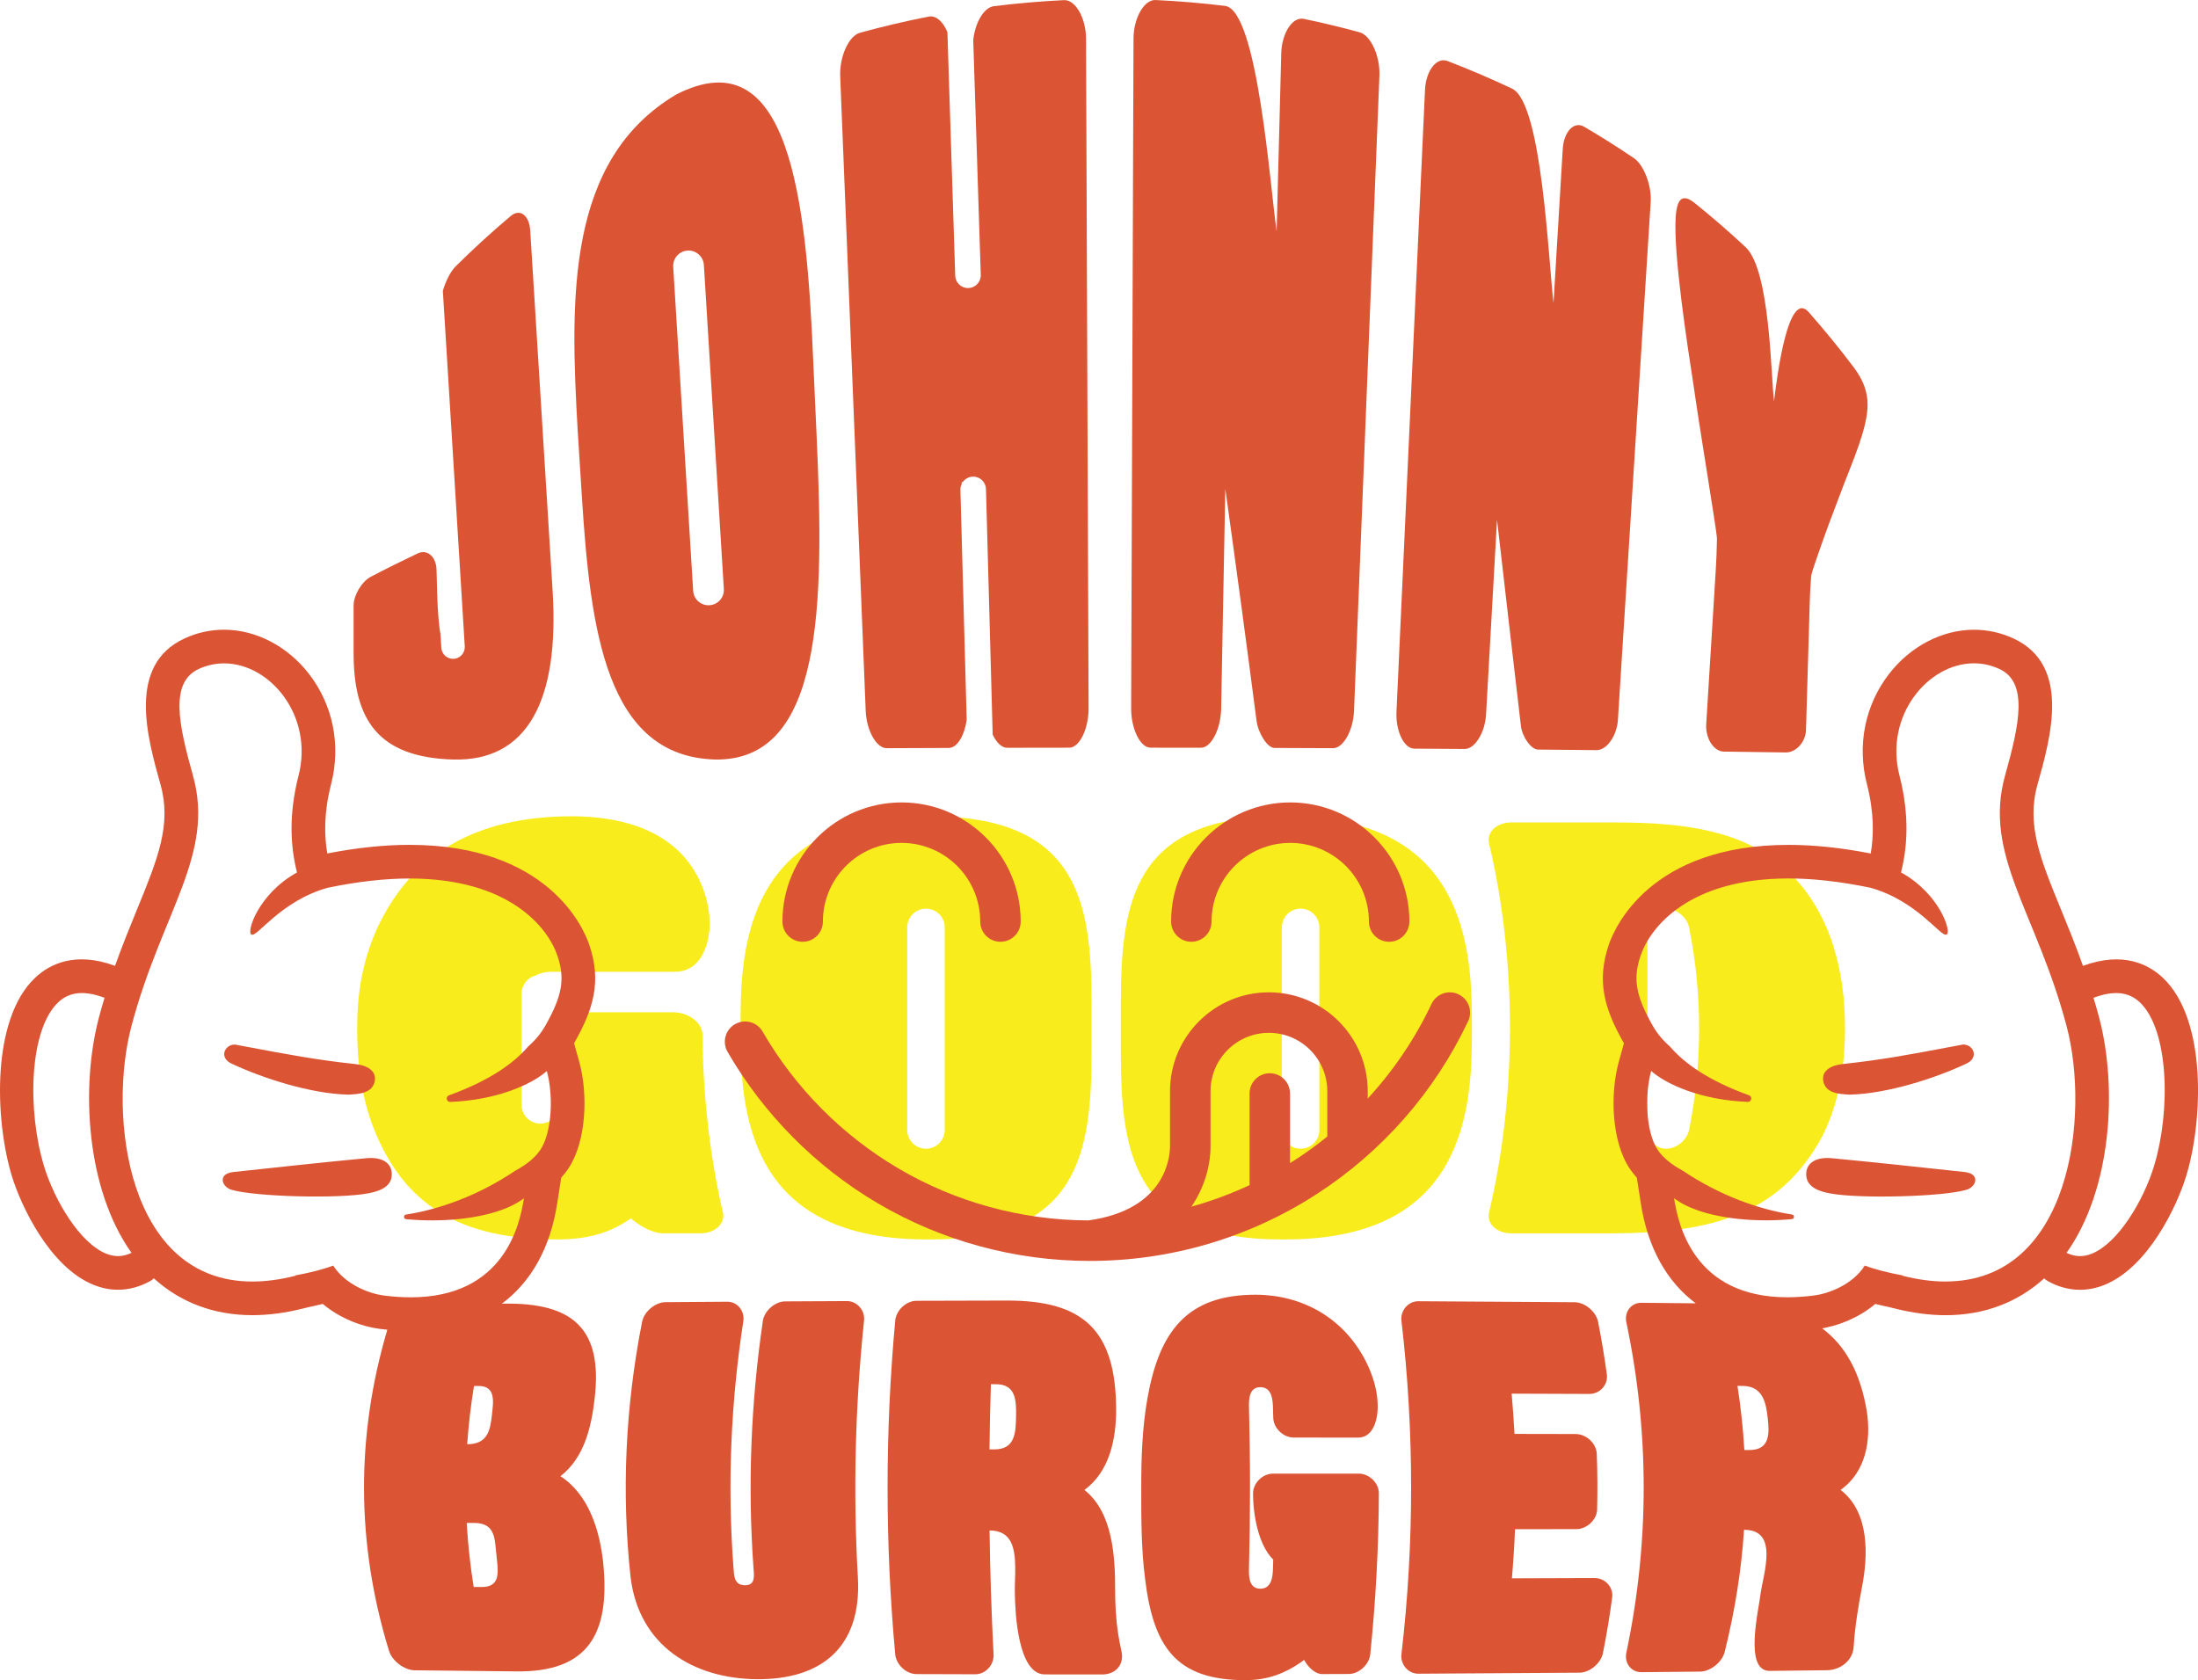
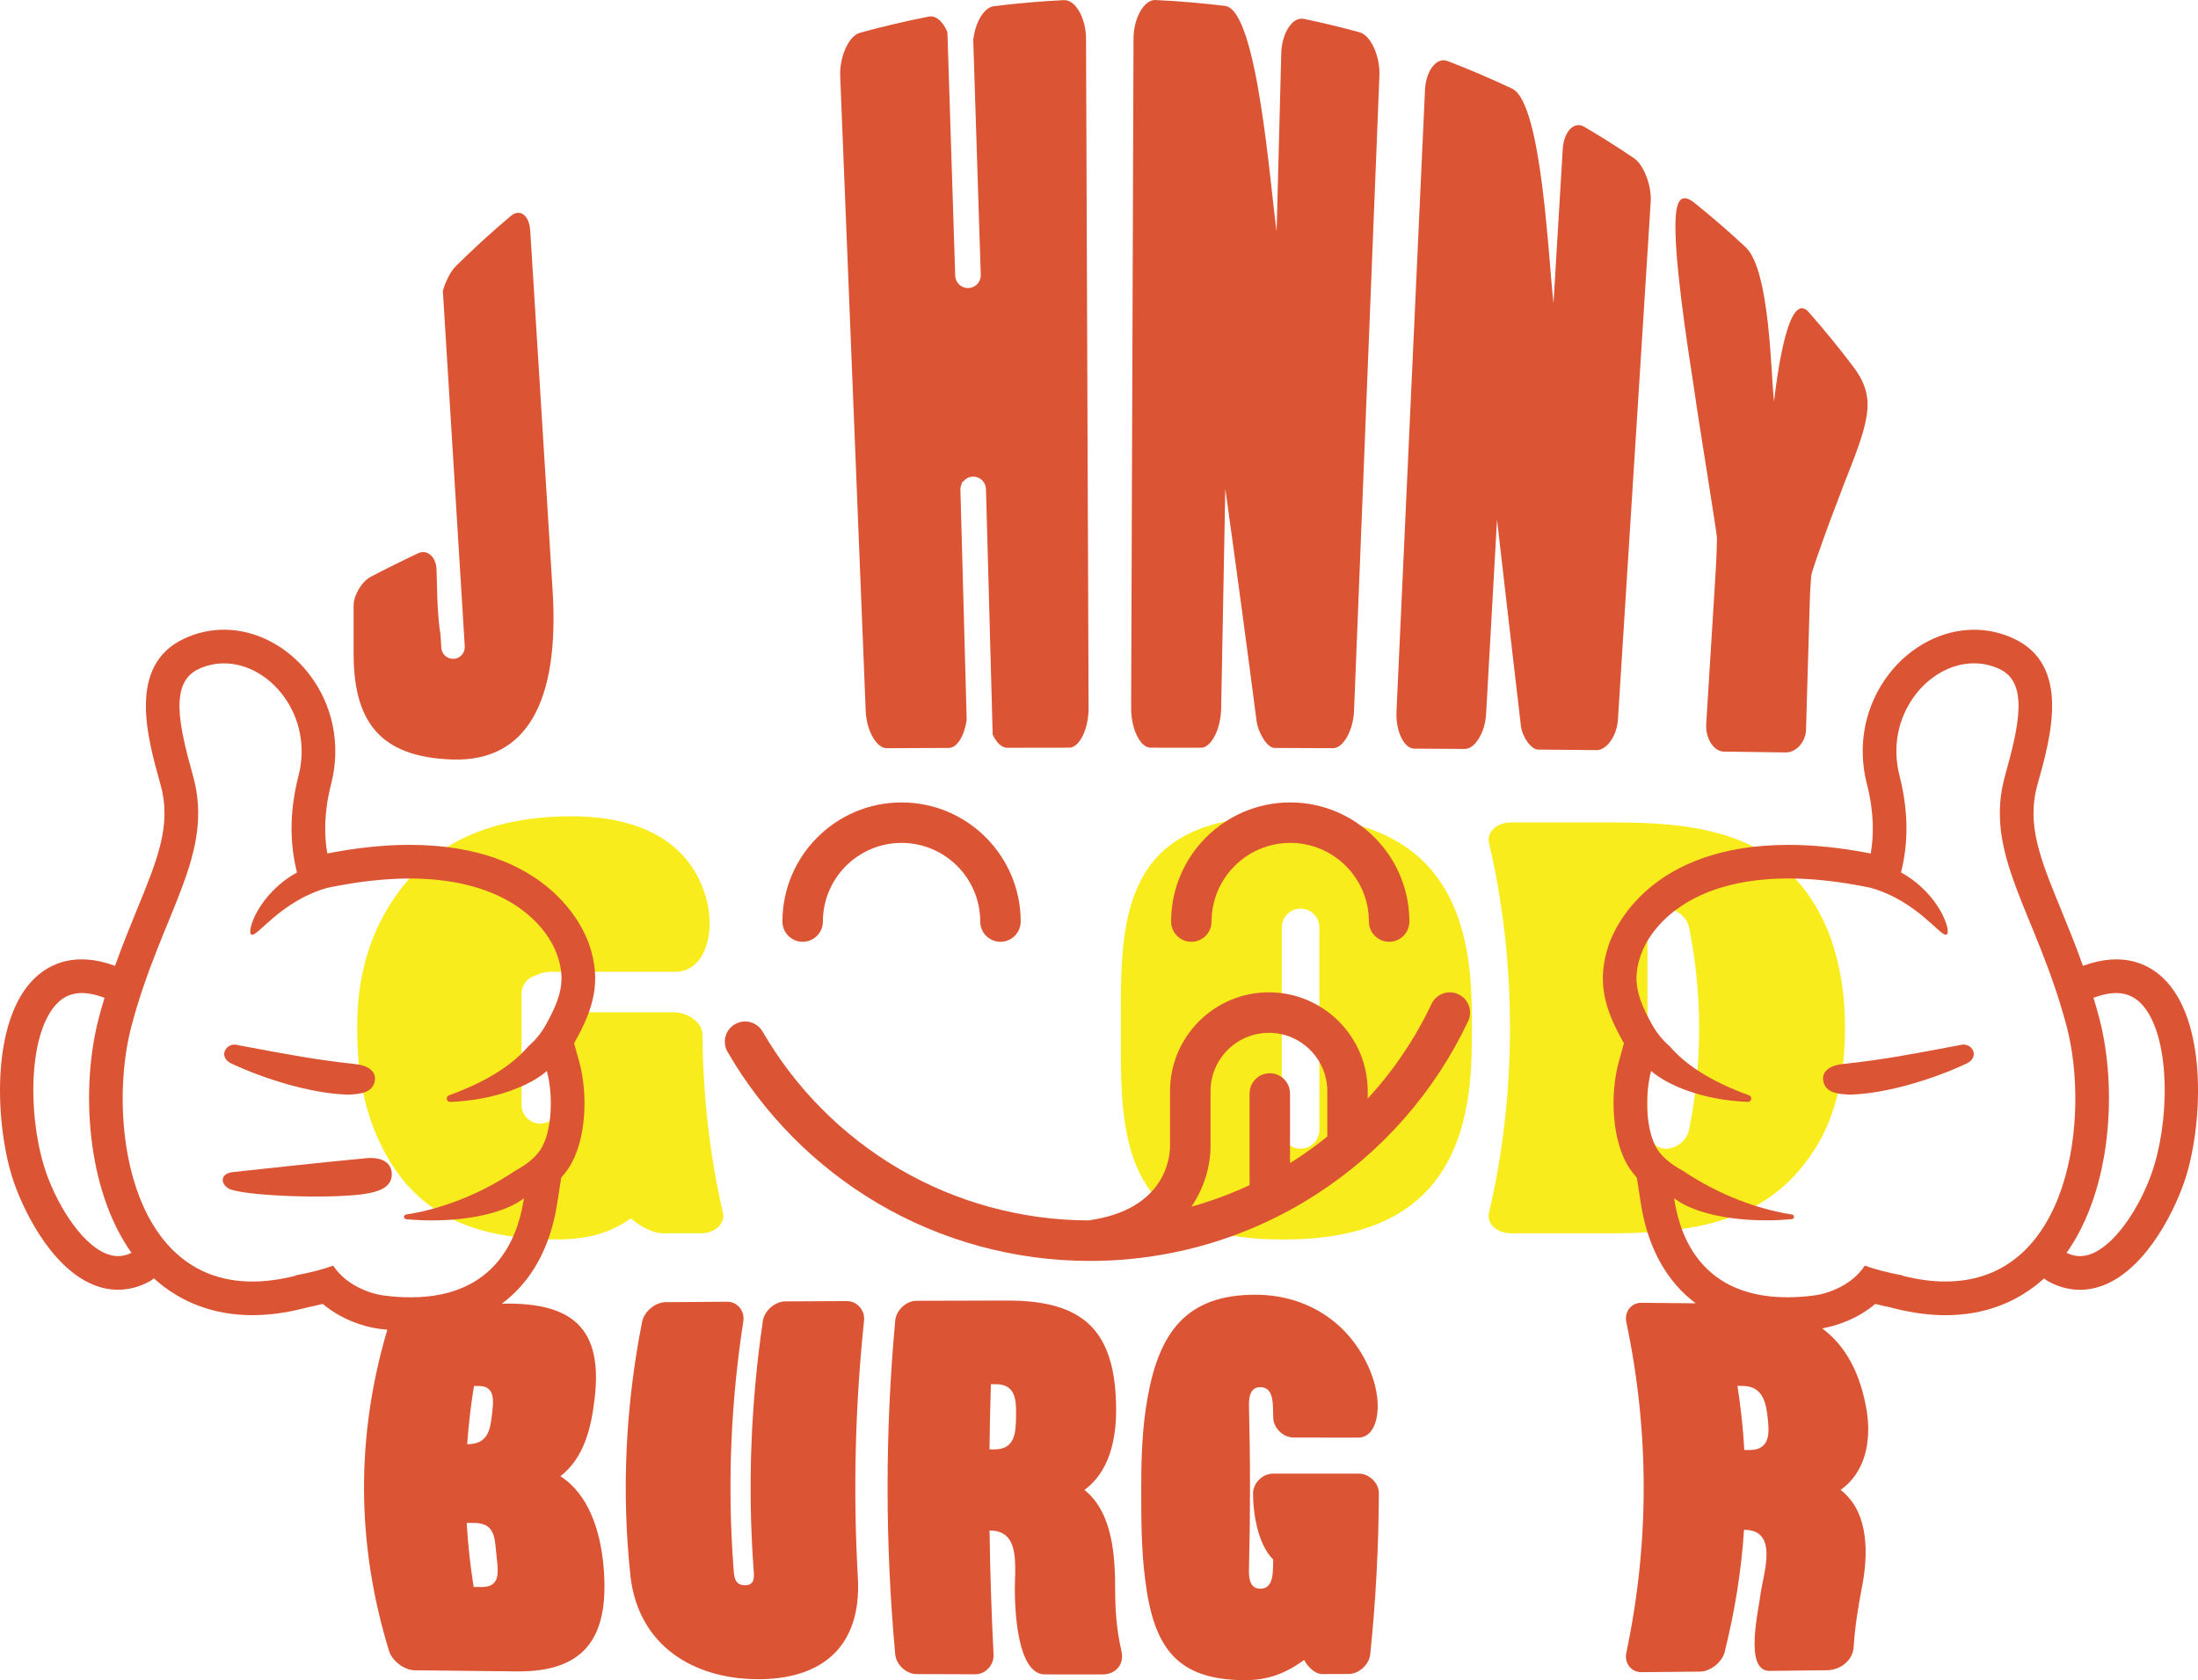
<svg xmlns="http://www.w3.org/2000/svg" xml:space="preserve" width="187.619mm" height="143.432mm" version="1.1" style="shape-rendering:geometricPrecision; text-rendering:geometricPrecision; image-rendering:optimizeQuality; fill-rule:evenodd; clip-rule:evenodd" viewBox="0 0 187.619 143.432">
  <defs>
    <style type="text/css"> .fil1 {fill:#DB5433} .fil0 {fill:#F9EC1D} </style>
  </defs>
  <g id="Layer_x0020_1">
    <g id="_839288576">
-       <path class="fil0" d="M79.27 69.686c-12.866,-0.055 -15.893,7.422 -16.039,16.066 -0.032,1.329 -0.032,2.661 0,3.991 0.146,8.644 3.173,16.121 16.039,16.066 12.863,0.055 13.899,-7.422 13.907,-16.066 0,-1.329 0,-2.661 0,-3.991 -0.008,-8.644 -1.044,-16.121 -13.907,-16.066zm1.37 26.775l0 0c0,0.884 -0.717,1.601 -1.601,1.601 -0.884,0 -1.601,-0.717 -1.601,-1.601l0 -17.291c0,-0.884 0.717,-1.601 1.601,-1.601 0.884,0 1.601,0.717 1.601,1.601l0 17.291z" />
      <path class="fil0" d="M61.706 103.519c-1.124,-4.852 -1.705,-10.022 -1.744,-15.201 -0.009,-0.998 -1.176,-1.901 -2.487,-1.901l-9.755 0 0 7.899c0,0.884 -0.717,1.601 -1.601,1.601 -0.884,0 -1.601,-0.717 -1.601,-1.601l0 -9.493c0,-0.738 0.498,-1.356 1.176,-1.543 0.398,-0.203 0.874,-0.325 1.367,-0.325l10.566 0c2.109,0 2.759,-2.126 2.904,-3.339 0.151,-1.356 -0.096,-2.653 -0.554,-3.845 -1.599,-4.12 -5.616,-6.078 -11.192,-6.087 -8.236,0.01 -13.626,3.253 -16.569,9.512 -1.288,2.8 -1.732,5.699 -1.728,8.55 -0.003,2.899 0.326,5.846 1.452,8.69 2.586,6.389 7.22,9.358 15.625,9.371 2.62,-0.001 4.537,-0.562 6.288,-1.801 0.646,0.576 1.805,1.278 2.738,1.278l3.214 0c1.224,0 2.113,-0.831 1.901,-1.767z" />
      <path class="fil0" d="M125.619 85.752c-0.15,-8.644 -3.232,-16.121 -16.098,-16.066 -12.864,-0.055 -13.842,7.422 -13.848,16.066 0.002,1.329 0.002,2.661 0,3.991 0.005,8.644 0.985,16.121 13.848,16.066 12.867,0.055 15.948,-7.422 16.098,-16.066 0.033,-1.329 0.033,-2.661 0,-3.991zm-13 10.708l0 0c0,0.884 -0.717,1.601 -1.601,1.601 -0.884,0 -1.601,-0.717 -1.601,-1.601l0 -17.291c0,-0.884 0.717,-1.601 1.601,-1.601 0.884,0 1.601,0.717 1.601,1.601l0 17.291z" />
      <path class="fil0" d="M156.503 80.789c-1.143,-3.679 -3.785,-7.768 -9.094,-9.434 -3.186,-1.016 -6.675,-1.143 -9.656,-1.145l-8.765 0c-1.224,0 -2.107,0.831 -1.889,1.766 2.388,10.062 2.388,21.481 0,31.544 -0.218,0.935 0.666,1.766 1.889,1.766l8.765 0c8.021,-0.031 14.079,-1.435 17.774,-8.242 1.52,-3.023 1.966,-6.207 1.96,-9.296 0,-2.329 -0.267,-4.658 -0.984,-6.958l0 -0.001zm-12.329 15.689l0 0c-0.194,0.877 -1.087,1.583 -1.949,1.584 -0.865,0.001 -1.583,-0.716 -1.601,-1.601l0 -17.291c0.018,-0.885 0.737,-1.602 1.601,-1.601 0.863,0.001 1.755,0.706 1.949,1.583 1.152,5.717 1.152,11.608 0,17.325z" />
      <path class="fil1" d="M98.201 63.827c1.437,0.001 2.876,0.003 4.313,0.006 0.87,0 1.688,-1.583 1.722,-3.333 0.119,-6.256 0.237,-12.512 0.355,-18.77 0.927,6.643 1.816,13.251 2.667,19.797 0.14,1.078 0.938,2.321 1.518,2.322 1.673,0.005 3.345,0.013 5.017,0.02 0.869,0.001 1.717,-1.514 1.786,-3.19 0.721,-18.068 1.444,-36.137 2.166,-54.205 0.068,-1.675 -0.73,-3.453 -1.687,-3.717 -1.576,-0.43 -3.164,-0.812 -4.76,-1.145 -0.968,-0.205 -1.887,1.204 -1.931,2.941 -0.132,5.064 -0.264,10.13 -0.395,15.194 -0.562,-3.861 -1.623,-18.871 -4.393,-19.242 -1.973,-0.24 -3.953,-0.408 -5.936,-0.502 -0.985,-0.048 -1.882,1.534 -1.887,3.304 -0.068,19.048 -0.136,38.096 -0.203,57.145 -0.006,1.77 0.777,3.372 1.648,3.373l-0.002 0.004z" />
      <path class="fil1" d="M120.716 63.908c1.437,0.009 2.873,0.019 4.309,0.029 0.869,0.002 1.735,-1.396 1.824,-2.943 0.312,-5.543 0.624,-11.085 0.935,-16.628 0.692,6.021 1.369,11.894 2.039,17.597 0.11,0.942 0.876,2.023 1.454,2.025 1.67,0.015 3.34,0.032 5.008,0.048 0.869,0.003 1.734,-1.228 1.819,-2.591 0.933,-14.741 1.867,-29.483 2.799,-44.225 0.087,-1.363 -0.585,-3.141 -1.428,-3.717 -1.39,-0.941 -2.805,-1.834 -4.242,-2.678 -0.87,-0.517 -1.748,0.4 -1.839,1.903 -0.262,4.378 -0.524,8.756 -0.787,13.134 -0.43,-3.466 -0.963,-16.977 -3.505,-18.28 -1.823,-0.865 -3.674,-1.655 -5.546,-2.373 -0.93,-0.361 -1.846,0.827 -1.92,2.476 -0.811,17.693 -1.623,35.386 -2.434,53.079 -0.075,1.648 0.645,3.14 1.515,3.142l0 0.001z" />
      <path class="fil1" d="M145.781 40.792c0.112,0.798 0.796,4.889 0.778,5.219 -0.022,1.764 -0.165,3.544 -0.266,5.281 -0.204,3.53 -0.447,6.998 -0.653,10.532 -0.071,1.224 0.649,2.334 1.518,2.338 1.762,0.023 3.523,0.047 5.286,0.072 0.869,0.004 1.683,-0.901 1.714,-1.904 0.099,-2.939 0.157,-5.839 0.257,-8.784 0.049,-1.446 0.061,-2.959 0.186,-4.374 0.015,-0.312 0.972,-2.941 1.127,-3.392 0.568,-1.581 1.147,-3.045 1.664,-4.437 0.691,-1.819 2.046,-4.86 2.023,-6.808 -0.004,-1.11 -0.362,-2.082 -1.201,-3.204 -1.218,-1.61 -2.482,-3.159 -3.789,-4.645 -1.801,-2.145 -2.749,5.543 -2.999,7.584 -0.272,-2.4 -0.338,-11.091 -2.382,-13.132 -1.415,-1.324 -2.869,-2.585 -4.36,-3.784 -1.032,-0.833 -1.544,-0.486 -1.651,1.222 -0.197,3.145 0.986,10.814 1.505,14.187 0.395,2.735 0.835,5.424 1.243,8.028l-0.001 0z" />
      <path class="fil1" d="M47.837 126.021c2.037,-1.584 2.633,-4.175 2.916,-6.591 0.737,-6.085 -1.952,-8.202 -7.625,-8.144 -0.098,0.001 -0.195,0.002 -0.292,0.004 2.497,-1.851 4.137,-4.76 4.726,-8.558l0.341 -2.197c0.226,-0.249 0.428,-0.507 0.606,-0.773 1.589,-2.374 1.671,-6.46 0.94,-9.1l-0.445 -1.605c0.025,-0.043 0.05,-0.086 0.074,-0.13 1.558,-2.778 2.304,-5.139 1.206,-8.321 -0.489,-1.416 -3.525,-8.483 -15.326,-8.484 -2.164,0 -4.516,0.247 -7.019,0.735 -0.266,-1.532 -0.3,-3.487 0.326,-5.925 0.854,-3.327 0.161,-6.76 -1.902,-9.419 -1.824,-2.352 -4.529,-3.757 -7.236,-3.757l-0.001 0c-1.17,0 -2.307,0.251 -3.378,0.748 -4.909,2.275 -3.188,8.406 -2.048,12.464 0.963,3.427 -0.226,6.33 -2.026,10.724 -0.596,1.455 -1.236,3.026 -1.854,4.757 -3.412,-1.254 -5.59,-0.141 -6.814,1.013 -3.779,3.562 -3.43,12.188 -2.005,16.896 0.777,2.565 3.238,7.815 6.992,9.328 0.688,0.276 1.386,0.415 2.082,0.415 0.939,0 1.871,-0.252 2.765,-0.752 0.111,-0.062 0.205,-0.139 0.291,-0.223 2.274,2.064 5.14,3.145 8.408,3.145 1.383,0 2.853,-0.194 4.372,-0.578l0.454 -0.114c0.409,-0.084 0.806,-0.174 1.183,-0.269 1.521,1.28 3.403,1.942 4.821,2.125 0.232,0.03 0.464,0.056 0.693,0.079 -2.699,9.111 -2.652,18.305 0.144,27.413 0.263,0.861 1.312,1.648 2.175,1.66 2.911,0.035 5.823,0.066 8.734,0.095 6.062,0.064 7.972,-3.184 7.381,-9.193 -0.279,-2.752 -1.202,-5.888 -3.658,-7.47l0 0.001zm-5.847 -5.226l0 0c-0.154,1.369 -0.394,2.491 -2.111,2.494 0.116,-1.658 0.31,-3.316 0.579,-4.971 0.127,0 0.255,-0.002 0.382,-0.002 1.524,-0.009 1.265,1.401 1.15,2.48l0 -0.001zm-32.922 -13.771l0 0c-2.254,-0.907 -4.421,-4.539 -5.317,-7.496 -1.429,-4.717 -1.276,-11.614 1.226,-13.973 0.938,-0.884 2.201,-1.016 3.861,-0.406 0.029,0.011 0.058,0.014 0.088,0.023 -0.165,0.545 -0.325,1.098 -0.478,1.675 -1.579,5.95 -1.099,14.652 2.778,20.104 -0.723,0.346 -1.415,0.37 -2.156,0.072zm19.374 1.012l0 0c-0.819,0.316 -2.006,0.619 -3.244,0.844 0.003,0.01 0.006,0.02 0.009,0.03 -1.326,0.336 -2.546,0.491 -3.668,0.491 -10.692,0 -12.348,-14.165 -10.317,-21.816 2.58,-9.72 7.147,-14.617 5.244,-21.392 -1.229,-4.378 -1.984,-7.935 0.489,-9.081 0.711,-0.33 1.444,-0.482 2.171,-0.482 3.942,0 7.662,4.499 6.356,9.589 -0.896,3.492 -0.646,6.227 -0.131,8.262 -3.374,1.864 -4.36,5.21 -3.875,5.304 0.464,0.245 2.483,-2.878 6.487,-3.997 2.647,-0.551 4.97,-0.793 6.993,-0.793 8.468,0 11.776,4.133 12.61,6.548 0.708,2.051 0.392,3.506 -0.995,5.979 -0.395,0.705 -0.903,1.304 -1.493,1.817 -1.223,1.429 -3.283,2.909 -6.753,4.166 -0.308,0.111 -0.222,0.563 0.098,0.563 0.004,0 0.009,0 0.014,0 3.991,-0.159 6.952,-1.498 8.241,-2.639 0.558,2.017 0.466,5.204 -0.559,6.737 -0.445,0.666 -1.184,1.262 -2.124,1.766l-0.001 0c-3.237,2.177 -6.553,3.321 -9.341,3.752 -0.232,0.036 -0.221,0.372 0.013,0.394 0.741,0.068 1.484,0.102 2.216,0.102 3.226,0 6.231,-0.653 7.841,-1.886 -0.344,2.217 -1.653,8.454 -9.669,8.454 -0.716,0 -1.486,-0.05 -2.314,-0.157 -1.122,-0.145 -3.223,-0.868 -4.297,-2.551l0.001 -0.003zm12.669 27.443l0 0c-0.227,-0.001 -0.452,-0.003 -0.679,-0.004 -0.291,-1.821 -0.49,-3.644 -0.594,-5.469 0.2,0 0.4,0 0.601,0.001 1.418,0.003 1.75,0.751 1.861,1.996 0.035,0.387 0.074,0.775 0.118,1.162 0.127,1.162 0.221,2.323 -1.306,2.314l0 0.001z" />
      <path class="fil1" d="M72.293 111.069c-1.758,0.008 -3.516,0.016 -5.273,0.026 -0.863,0.005 -1.776,0.8 -1.905,1.677 -1.022,6.982 -1.301,14.031 -0.8,21.049 0.047,0.671 0.203,1.509 -0.731,1.506 -0.934,-0.003 -0.926,-0.84 -0.975,-1.511 -0.53,-7.013 -0.235,-14.057 0.842,-21.036 0.132,-0.876 -0.513,-1.662 -1.377,-1.656 -1.758,0.012 -3.516,0.024 -5.273,0.038 -0.864,0.006 -1.82,0.801 -1.992,1.673 -1.424,7.23 -1.769,14.527 -0.986,21.789 0.711,5.88 5.38,8.685 10.807,8.724 5.494,0.035 8.925,-2.738 8.598,-8.667 -0.419,-7.314 -0.234,-14.668 0.527,-21.948 0.09,-0.878 -0.601,-1.669 -1.464,-1.665l0 0.001z" />
      <path class="fil1" d="M95.19 135.8c-0.002,-2.864 -0.175,-6.667 -2.626,-8.61 2.149,-1.562 2.708,-4.351 2.709,-6.84 -0.022,-6.788 -2.782,-9.335 -9.302,-9.326 -2.582,0.004 -5.163,0.012 -7.745,0.02 -0.864,0.003 -1.728,0.8 -1.809,1.679 -0.872,9.461 -0.872,19.05 0,28.51 0.082,0.879 0.945,1.677 1.809,1.679 1.675,0.006 3.35,0.01 5.026,0.015 0.864,0.002 1.601,-0.791 1.558,-1.672 -0.18,-3.521 -0.296,-7.061 -0.343,-10.604 1.93,0 2.16,1.562 2.191,3.079 0.015,0.759 -0.052,1.56 -0.03,2.36 0.027,1.562 0.251,6.848 2.557,6.848 1.634,0.002 3.268,0.003 4.902,0.004 0.946,0 1.689,-0.586 1.691,-1.551 0,-0.21 -0.041,-0.377 -0.082,-0.587 -0.374,-1.637 -0.505,-3.319 -0.506,-5.004l0.001 0zm-8.461 -14.856l0 0c-0.024,1.35 -0.079,2.784 -1.839,2.785 -0.144,0 -0.285,0 -0.429,0 0.022,-1.857 0.062,-3.712 0.121,-5.565 0.141,0 0.282,0 0.424,0 1.738,-0.002 1.745,1.43 1.723,2.779z" />
      <path class="fil1" d="M115.979 125.8c-2.435,0 -4.869,-0.001 -7.304,-0.002 -0.902,0 -1.714,0.801 -1.717,1.688 0,1.773 0.437,4.389 1.723,5.651 -0.008,0.267 -0.015,0.533 -0.023,0.8 -0.021,0.716 -0.141,1.685 -1.076,1.686 -0.933,0.001 -0.989,-0.968 -0.972,-1.684 0.118,-4.607 0.119,-9.23 0.002,-13.837 -0.017,-0.717 0.039,-1.685 0.971,-1.684 0.977,0.001 1.058,1.054 1.078,1.77 0.008,0.294 0.016,0.548 0.023,0.843 0.023,0.885 0.851,1.687 1.751,1.687 1.829,0.001 3.657,0.002 5.485,0.004 1.461,0.001 1.737,-1.892 1.673,-2.986 -0.064,-1.219 -0.442,-2.396 -0.987,-3.488 -1.91,-3.78 -5.492,-5.712 -9.414,-5.723 -5.89,-0.013 -8.236,3.163 -9.241,8.811 -0.454,2.529 -0.536,5.106 -0.535,7.64 0,2.577 -0.005,5.196 0.322,7.767 0.704,5.775 2.576,8.698 8.592,8.686 1.848,-0.005 3.405,-0.552 4.989,-1.728 0.291,0.544 0.891,1.21 1.55,1.208 0.755,-0.003 1.511,-0.005 2.265,-0.008 0.864,-0.004 1.738,-0.801 1.83,-1.679 0.469,-4.56 0.718,-9.149 0.735,-13.741 0.004,-0.884 -0.821,-1.685 -1.722,-1.685l0.002 0.002z" />
-       <path class="fil1" d="M136.118 134.712c-2.354,0.009 -4.709,0.017 -7.064,0.024 0.121,-1.395 0.21,-2.793 0.266,-4.191 1.745,-0.003 3.488,-0.005 5.231,-0.008 0.9,-0.002 1.756,-0.798 1.777,-1.676 0.042,-1.589 0.031,-3.179 -0.031,-4.767 -0.035,-0.878 -0.899,-1.673 -1.798,-1.676 -1.741,-0.004 -3.483,-0.007 -5.224,-0.01 -0.059,-1.146 -0.14,-2.291 -0.243,-3.436 2.21,0.007 4.423,0.015 6.633,0.024 0.894,0.004 1.614,-0.786 1.494,-1.661 -0.203,-1.5 -0.452,-2.999 -0.748,-4.495 -0.172,-0.872 -1.13,-1.666 -1.994,-1.673 -4.449,-0.034 -8.899,-0.062 -13.347,-0.085 -0.864,-0.005 -1.543,0.785 -1.444,1.663 1.102,9.448 1.102,19.021 0,28.471 -0.099,0.878 0.58,1.667 1.444,1.663 4.586,-0.023 9.174,-0.053 13.76,-0.088 0.864,-0.006 1.821,-0.801 1.996,-1.674 0.314,-1.578 0.577,-3.159 0.788,-4.743 0.119,-0.875 -0.604,-1.664 -1.498,-1.661l0 -0.001z" />
-       <path class="fil1" d="M49.66 42.266c0.73,11.577 2.077,22.294 11.362,22.571 9.243,0.173 9.325,-13.236 8.694,-27.387 -0.099,-2.198 -0.199,-4.395 -0.298,-6.592 -0.574,-13.99 -2.073,-27.726 -11.708,-22.784 -9.376,5.58 -9.05,17.344 -8.394,28.76 0.115,1.811 0.23,3.621 0.344,5.432l0.001 0zm9.032 -20.874l0 0c0.723,-0.045 1.345,0.505 1.39,1.228l1.704 27.659c0.045,0.722 -0.505,1.345 -1.228,1.389 -0.723,0.045 -1.345,-0.505 -1.39,-1.228l-1.704 -27.659c-0.044,-0.722 0.505,-1.345 1.228,-1.39z" />
+       <path class="fil1" d="M136.118 134.712l0 -0.001z" />
      <path class="fil1" d="M38.67 64.837c6.316,0.18 9.092,-4.979 8.5,-14.415 -0.637,-10.249 -1.274,-20.498 -1.911,-30.747 -0.082,-1.307 -0.883,-1.902 -1.672,-1.228 -1.606,1.353 -3.169,2.779 -4.684,4.281 -0.46,0.461 -0.868,1.284 -1.101,2.105l1.87 30.345c0.034,0.553 -0.386,1.029 -0.939,1.063 -0.553,0.034 -1.029,-0.387 -1.063,-0.939l-0.072 -1.176c-0.177,-0.96 -0.236,-2.308 -0.265,-2.972 -0.035,-0.808 -0.036,-1.586 -0.066,-2.392l-0.023 -0.368c-0.124,-0.965 -0.843,-1.512 -1.586,-1.152 -1.356,0.642 -2.694,1.307 -4.015,1.998 -0.768,0.412 -1.456,1.574 -1.459,2.434l0 3.933c-0.041,5.85 2.108,9.046 8.486,9.231l-0 -0.002z" />
      <path class="fil1" d="M73.894 60.682c0.069,1.675 0.917,3.189 1.786,3.188 1.769,-0.008 3.538,-0.016 5.307,-0.021 0.715,0 1.348,-1.066 1.528,-2.411l-0.535 -19.628c-0.005,-0.185 0.04,-0.356 0.117,-0.512 -0.001,-0.048 -0.003,-0.095 -0.004,-0.142 0.03,-0.002 0.061,-0.004 0.091,-0.006 0.192,-0.27 0.501,-0.452 0.858,-0.462 0.602,-0.017 1.104,0.459 1.121,1.061l0.572 20.965c0.324,0.676 0.771,1.121 1.231,1.121 1.77,-0.004 3.54,-0.006 5.309,-0.008 0.869,0 1.651,-1.602 1.646,-3.373 -0.073,-19.047 -0.145,-38.095 -0.218,-57.143 -0.005,-1.769 -0.902,-3.35 -1.887,-3.3 -1.999,0.098 -3.994,0.271 -5.982,0.517 -0.848,0.105 -1.598,1.406 -1.759,2.886l0.643 20.05c0.019,0.603 -0.454,1.106 -1.056,1.126 -0.602,0.019 -1.106,-0.454 -1.125,-1.056l-0.666 -20.788c-0.36,-0.889 -0.97,-1.454 -1.601,-1.329 -1.969,0.386 -3.925,0.846 -5.865,1.38 -0.956,0.263 -1.753,2.043 -1.685,3.717 0.725,18.056 1.45,36.113 2.176,54.169z" />
      <path class="fil1" d="M76.957 68.501c-5.607,0 -10.169,4.561 -10.169,10.169 0,0.954 0.772,1.727 1.726,1.727 0.954,0 1.727,-0.773 1.727,-1.727 0,-3.702 3.012,-6.715 6.715,-6.715 3.704,0 6.716,3.012 6.716,6.715 0,0.954 0.773,1.727 1.726,1.727 0.954,0 1.727,-0.773 1.727,-1.727 0,-5.607 -4.562,-10.169 -10.169,-10.169l0.001 0z" />
      <path class="fil1" d="M110.135 68.501c-5.607,0 -10.17,4.561 -10.17,10.169 0,0.954 0.773,1.727 1.727,1.727 0.954,0 1.727,-0.773 1.727,-1.727 0,-3.702 3.012,-6.715 6.715,-6.715 3.703,0 6.715,3.012 6.715,6.715 0,0.954 0.773,1.727 1.727,1.727 0.954,0 1.727,-0.773 1.727,-1.727 0,-5.607 -4.562,-10.169 -10.17,-10.169l0.002 0z" />
      <path class="fil1" d="M124.493 84.879c-0.863,-0.408 -1.892,-0.039 -2.3,0.823 -1.403,2.968 -3.243,5.688 -5.446,8.079l0 -0.633c0,-4.652 -3.785,-8.437 -8.438,-8.437 -4.652,0 -8.437,3.785 -8.437,8.437l0 4.687c0,0.902 -0.338,5.429 -6.963,6.348 -5.721,-0.02 -11.332,-1.555 -16.233,-4.444 -4.792,-2.825 -8.797,-6.862 -11.582,-11.676 -0.477,-0.826 -1.534,-1.108 -2.36,-0.63 -0.827,0.478 -1.108,1.534 -0.63,2.361 3.083,5.328 7.515,9.797 12.818,12.923 5.463,3.22 11.719,4.922 18.095,4.924 0.002,0 0.004,0 0.006,0 0.001,0 0.004,0 0.006,0 6.893,0 13.585,-1.971 19.349,-5.697 5.615,-3.629 10.088,-8.735 12.938,-14.765 0.408,-0.863 0.038,-1.892 -0.823,-2.299l-0.001 -0.001zm-13.989 14.164l0 0c-0.129,0.084 -0.259,0.165 -0.389,0.247l0 -5.944c0,-0.954 -0.773,-1.727 -1.726,-1.727 -0.954,0 -1.727,0.773 -1.727,1.727l0 7.824c-1.604,0.749 -3.264,1.363 -4.965,1.837 1.045,-1.528 1.633,-3.373 1.633,-5.167l0 -4.688c0,-2.748 2.235,-4.983 4.983,-4.983 2.747,0 4.983,2.235 4.983,4.983l0 3.871c-0.89,0.72 -1.821,1.395 -2.79,2.022l-0.002 -0.001z" />
      <path class="fil1" d="M157.804 93.441l0.085 0.004c3.179,-0.072 7.299,-1.387 9.982,-2.659 0.378,-0.18 0.551,-0.429 0.597,-0.666 0.027,-0.141 0.01,-0.278 -0.034,-0.394 -0.159,-0.415 -0.64,-0.649 -1.07,-0.521l-1.121 0.209c-3.047,0.576 -5.682,1.072 -8.917,1.415 -0.512,0.054 -1.192,0.213 -1.524,0.662 -0.168,0.225 -0.227,0.502 -0.169,0.798 0.197,1.038 1.339,1.103 2.172,1.15z" />
-       <path class="fil1" d="M167.717 100.053c-4.045,-0.44 -7.689,-0.831 -11.35,-1.18 -0.542,-0.051 -1.289,-0.025 -1.769,0.394 -0.263,0.23 -0.405,0.539 -0.421,0.918 -0.052,1.279 1.397,1.565 2.014,1.688l0.001 0c2.473,0.479 9.659,0.293 11.649,-0.302 0.328,-0.079 0.689,-0.384 0.757,-0.726 0.009,-0.048 0.013,-0.096 0.009,-0.145 -0.012,-0.204 -0.145,-0.56 -0.892,-0.645l0.001 -0.001z" />
      <path class="fil1" d="M184.614 83.465c-1.225,-1.155 -3.402,-2.267 -6.814,-1.013 -0.616,-1.732 -1.256,-3.302 -1.853,-4.757 -1.801,-4.395 -2.989,-7.297 -2.027,-10.724 1.14,-4.058 2.861,-10.189 -2.047,-12.464 -1.071,-0.497 -2.208,-0.748 -3.378,-0.748l-0.001 0c-2.706,0 -5.41,1.404 -7.235,3.757 -2.063,2.659 -2.756,6.092 -1.902,9.419 0.625,2.438 0.592,4.392 0.326,5.925 -2.502,-0.49 -4.855,-0.736 -7.019,-0.735 -11.801,0 -14.836,7.068 -15.325,8.484 -1.098,3.182 -0.353,5.543 1.205,8.321 0.025,0.043 0.048,0.086 0.074,0.13l-0.444 1.605c-0.731,2.639 -0.649,6.725 0.94,9.099 0.18,0.267 0.382,0.525 0.606,0.774l0.341 2.196c0.585,3.777 2.21,6.675 4.684,8.527 -1.546,-0.015 -3.094,-0.031 -4.642,-0.045 -0.865,-0.008 -1.462,0.772 -1.282,1.644 1.978,9.377 1.978,18.866 0,28.243 -0.178,0.871 0.417,1.653 1.282,1.644 1.676,-0.015 3.35,-0.03 5.025,-0.047 0.864,-0.009 1.867,-0.8 2.086,-1.667 0.869,-3.469 1.428,-6.952 1.655,-10.44 1.932,-0.004 2.044,1.528 1.853,3.02 -0.092,0.745 -0.292,1.533 -0.423,2.319 -0.171,1.534 -1.468,6.735 0.764,6.706 1.634,-0.018 3.268,-0.037 4.902,-0.056 0.945,-0.012 1.888,-0.594 2.181,-1.536 0.064,-0.205 0.072,-0.368 0.09,-0.573 0.1,-1.596 0.371,-3.239 0.68,-4.884 0.568,-2.797 0.671,-6.502 -1.806,-8.401 2.171,-1.528 2.61,-4.245 2.246,-6.674 -0.551,-3.349 -1.845,-5.651 -3.821,-7.118 1.38,-0.23 3.118,-0.885 4.539,-2.083 0.377,0.095 0.774,0.185 1.183,0.269l0.454 0.115c1.519,0.384 2.989,0.578 4.371,0.578 3.269,0 6.135,-1.082 8.408,-3.145 0.089,0.084 0.182,0.162 0.292,0.224 0.894,0.5 1.825,0.752 2.765,0.752 0.696,0 1.394,-0.138 2.082,-0.415 3.755,-1.513 6.216,-6.763 6.993,-9.328 1.425,-4.707 1.774,-13.333 -2.005,-16.896l0.001 -0.001zm-35.291 40.318l0 0c-0.143,0 -0.287,0 -0.429,0 -0.105,-1.827 -0.302,-3.653 -0.586,-5.476 0.142,0 0.283,0.002 0.425,0.003 1.739,0.01 2.013,1.417 2.158,2.743 0.152,1.326 0.194,2.735 -1.566,2.731l-0.001 -0.001zm16.757 -14.382l0 0c-1.121,0 -2.341,-0.156 -3.668,-0.491 0.004,-0.01 0.007,-0.02 0.009,-0.03 -1.236,-0.224 -2.424,-0.528 -3.243,-0.844 -1.073,1.683 -3.175,2.406 -4.297,2.551 -0.827,0.107 -1.599,0.157 -2.314,0.157 -8.017,0 -9.325,-6.237 -9.669,-8.454 1.609,1.232 4.614,1.885 7.84,1.885 0.732,0 1.475,-0.034 2.216,-0.102 0.232,-0.021 0.244,-0.358 0.013,-0.394 -2.787,-0.432 -6.104,-1.575 -9.342,-3.751l-0.001 0c-0.94,-0.504 -1.678,-1.102 -2.124,-1.767 -1.026,-1.532 -1.118,-4.719 -0.559,-6.736 1.29,1.142 4.25,2.481 8.241,2.639 0.005,0 0.009,0 0.014,0 0.319,0 0.405,-0.452 0.098,-0.563 -3.471,-1.257 -5.531,-2.738 -6.754,-4.166 -0.589,-0.513 -1.096,-1.111 -1.492,-1.817 -1.387,-2.473 -1.704,-3.927 -0.995,-5.979 0.834,-2.415 4.141,-6.548 12.61,-6.548 2.022,0 4.345,0.242 6.993,0.792 4.004,1.12 6.023,4.242 6.487,3.997 0.487,-0.094 -0.5,-3.441 -3.875,-5.304 0.516,-2.034 0.766,-4.77 -0.13,-8.262 -1.307,-5.09 2.413,-9.589 6.356,-9.589 0.726,0 1.459,0.153 2.171,0.482 2.473,1.146 1.72,4.703 0.49,9.081 -1.903,6.775 2.663,11.672 5.243,21.392 2.031,7.652 0.375,21.816 -10.318,21.816l0.001 0.002zm17.79 -9.873l0 0c-0.895,2.956 -3.063,6.588 -5.317,7.496 -0.741,0.299 -1.433,0.275 -2.156,-0.072 3.877,-5.453 4.357,-14.154 2.778,-20.104 -0.152,-0.578 -0.314,-1.131 -0.478,-1.675 0.029,-0.008 0.057,-0.012 0.087,-0.023 1.66,-0.611 2.922,-0.478 3.861,0.406 2.502,2.358 2.654,9.256 1.226,13.973z" />
      <path class="fil1" d="M19.75 90.787c2.682,1.272 6.803,2.587 9.983,2.659l0.084 -0.004c0.833,-0.048 1.974,-0.112 2.172,-1.15 0.057,-0.297 -0.002,-0.572 -0.17,-0.798 -0.332,-0.449 -1.013,-0.608 -1.525,-0.662 -3.235,-0.344 -5.868,-0.841 -8.918,-1.415l-1.119 -0.209c-0.431,-0.128 -0.912,0.106 -1.071,0.521 -0.044,0.116 -0.061,0.252 -0.034,0.394 0.046,0.237 0.217,0.486 0.596,0.666l0.001 0z" />
      <path class="fil1" d="M33.023 99.267c-0.481,-0.419 -1.229,-0.446 -1.77,-0.394 -3.662,0.35 -7.306,0.742 -11.349,1.18 -0.748,0.087 -0.88,0.442 -0.893,0.645 -0.003,0.049 0,0.097 0.01,0.145 0.067,0.344 0.428,0.647 0.756,0.726 1.992,0.595 9.178,0.781 11.649,0.302l0.001 0c0.619,-0.122 2.068,-0.408 2.015,-1.688 -0.016,-0.379 -0.157,-0.689 -0.421,-0.918l0.001 0.001z" />
    </g>
  </g>
</svg>